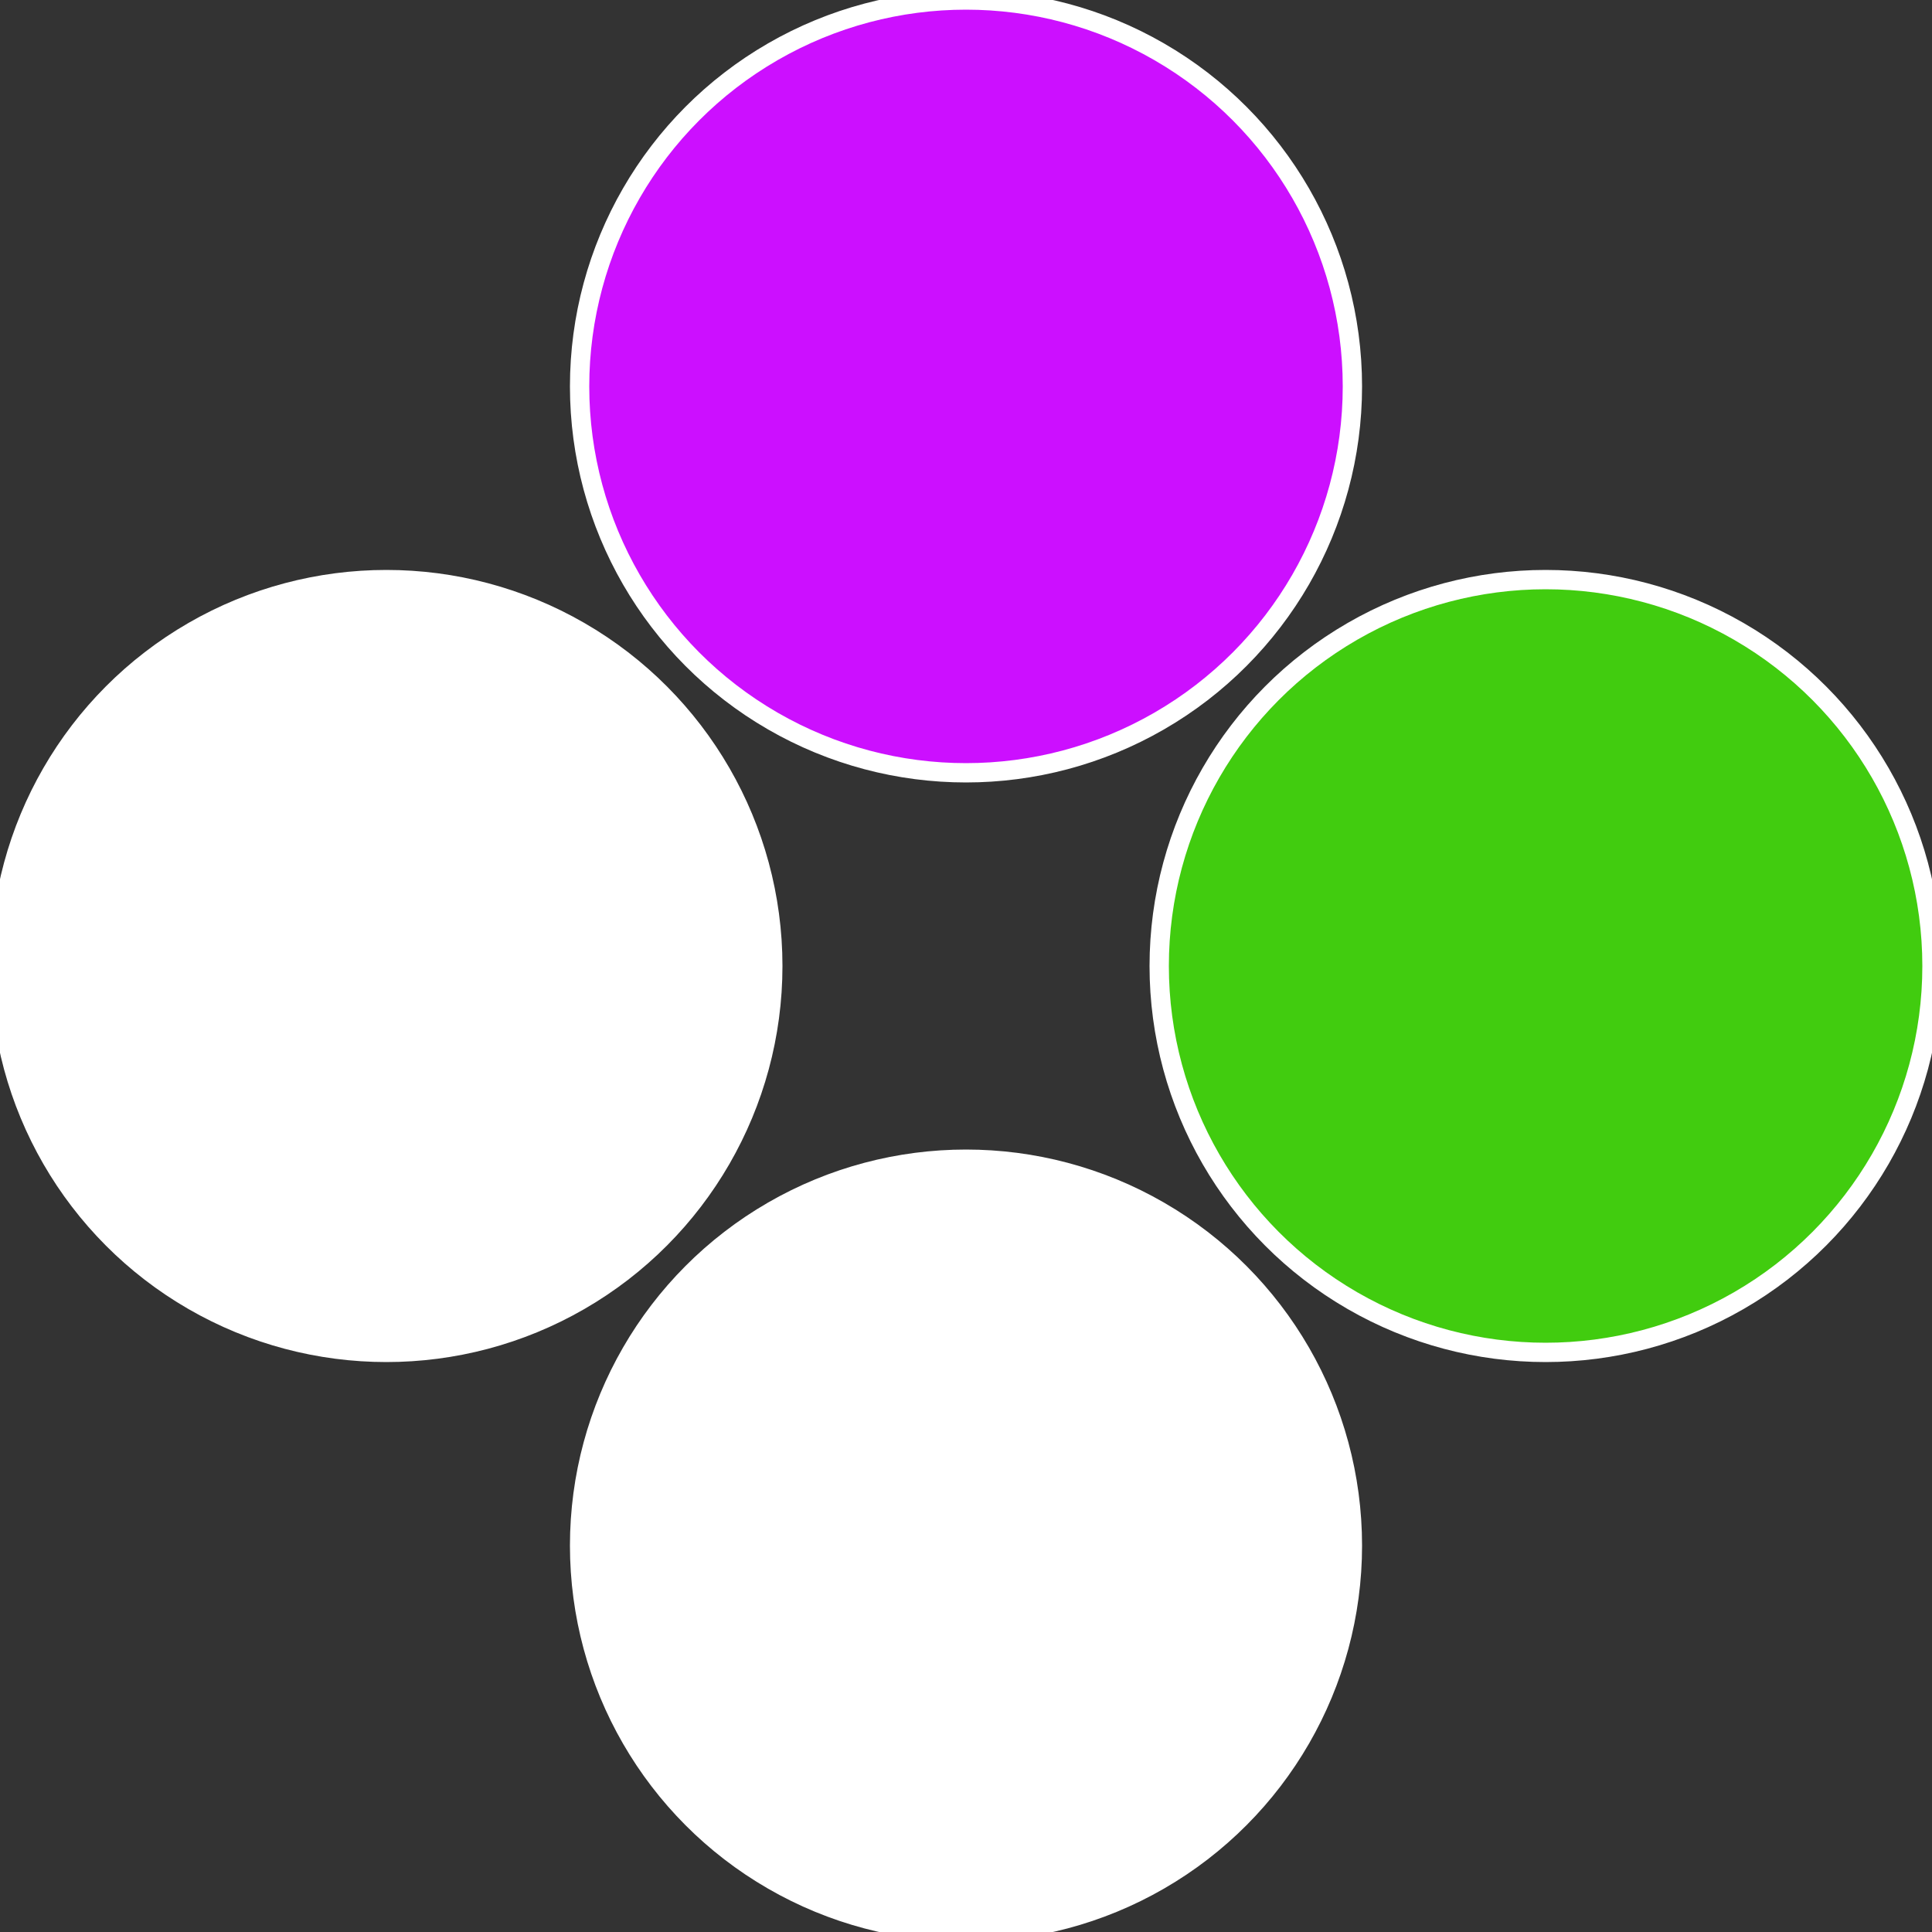
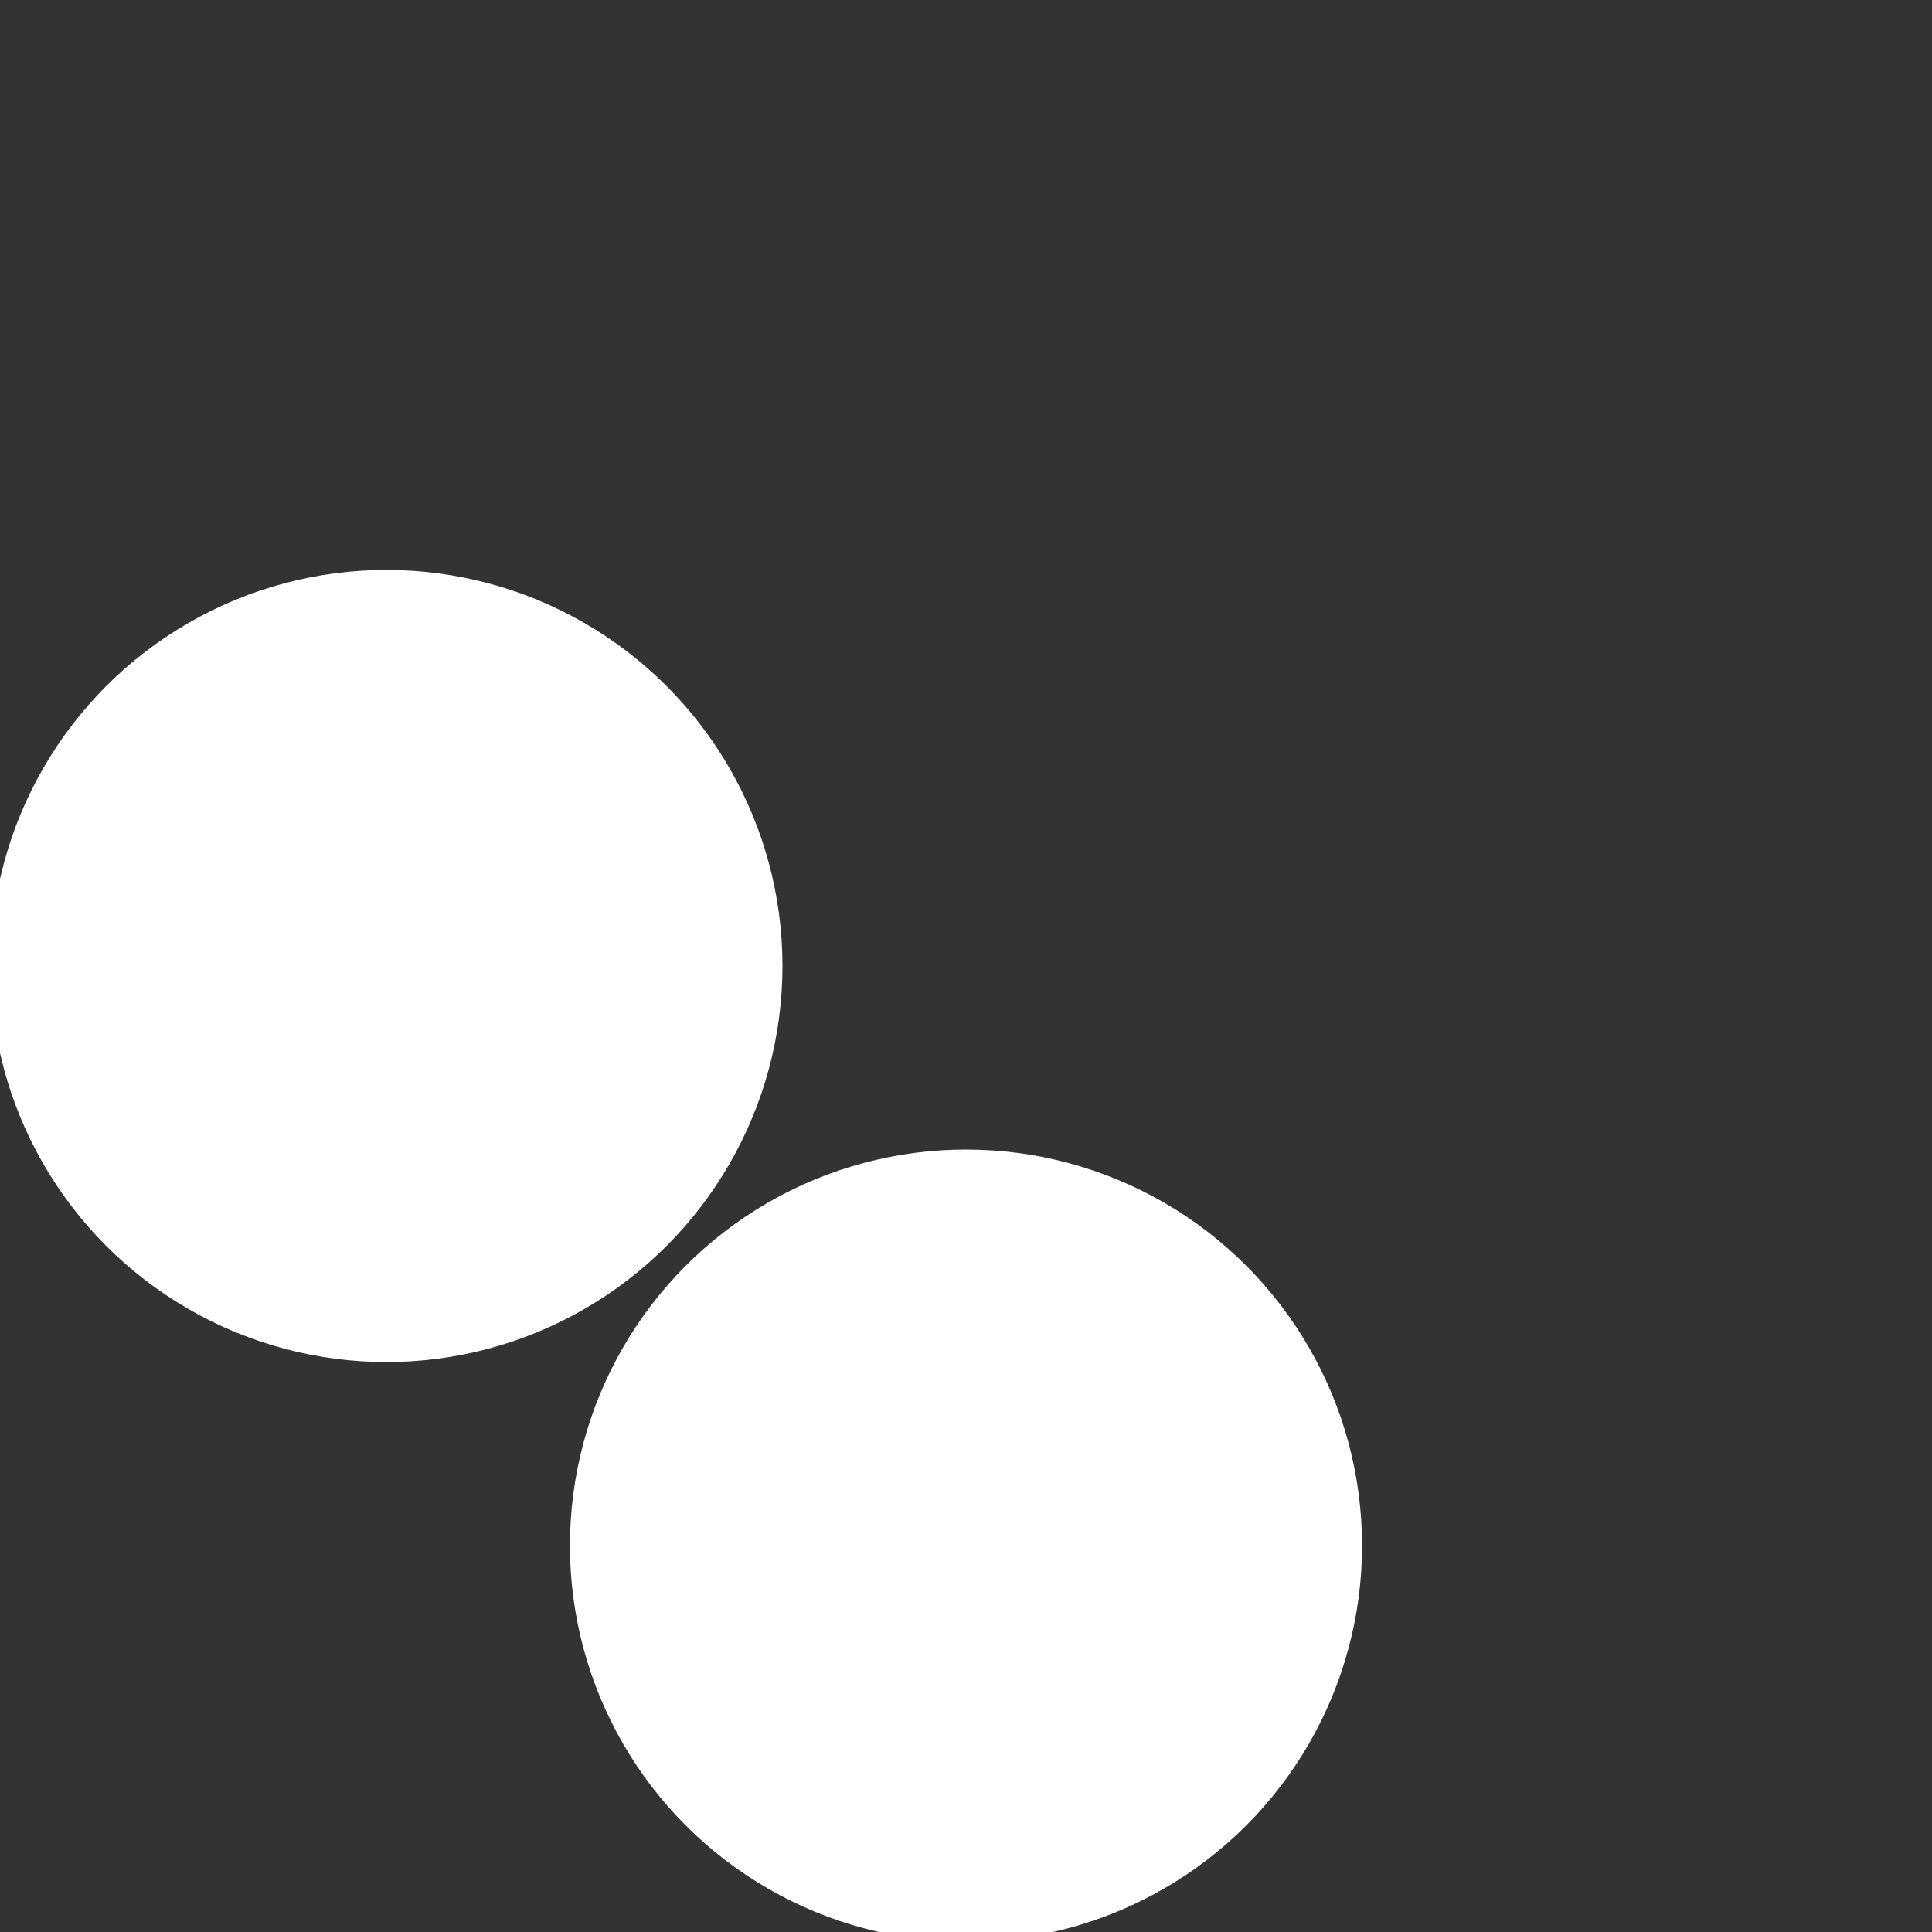
<svg xmlns="http://www.w3.org/2000/svg" width="500" height="500" viewBox="-1 -1 2 2">
  <rect x="-1" y="-1" width="2" height="2" fill="#333333" stroke="none" />
-   <circle cx="0.6" cy="0" r="0.4" fill="#41cc0fffffffffffff3a2" stroke="#fff" stroke-width="1%" />
  <circle cx="3.6739403974421E-17" cy="0.6" r="0.4" fill="#fffffffffffff3a2cc0ffffffffffffffc6" stroke="#fff" stroke-width="1%" />
  <circle cx="-0.6" cy="7.3478807948841E-17" r="0.4" fill="#ffffffffffffffc6fffffffffffff3a2cc0" stroke="#fff" stroke-width="1%" />
-   <circle cx="-1.1021821192326E-16" cy="-0.6" r="0.4" fill="#cc0fffffffffffff3a29c" stroke="#fff" stroke-width="1%" />
</svg>